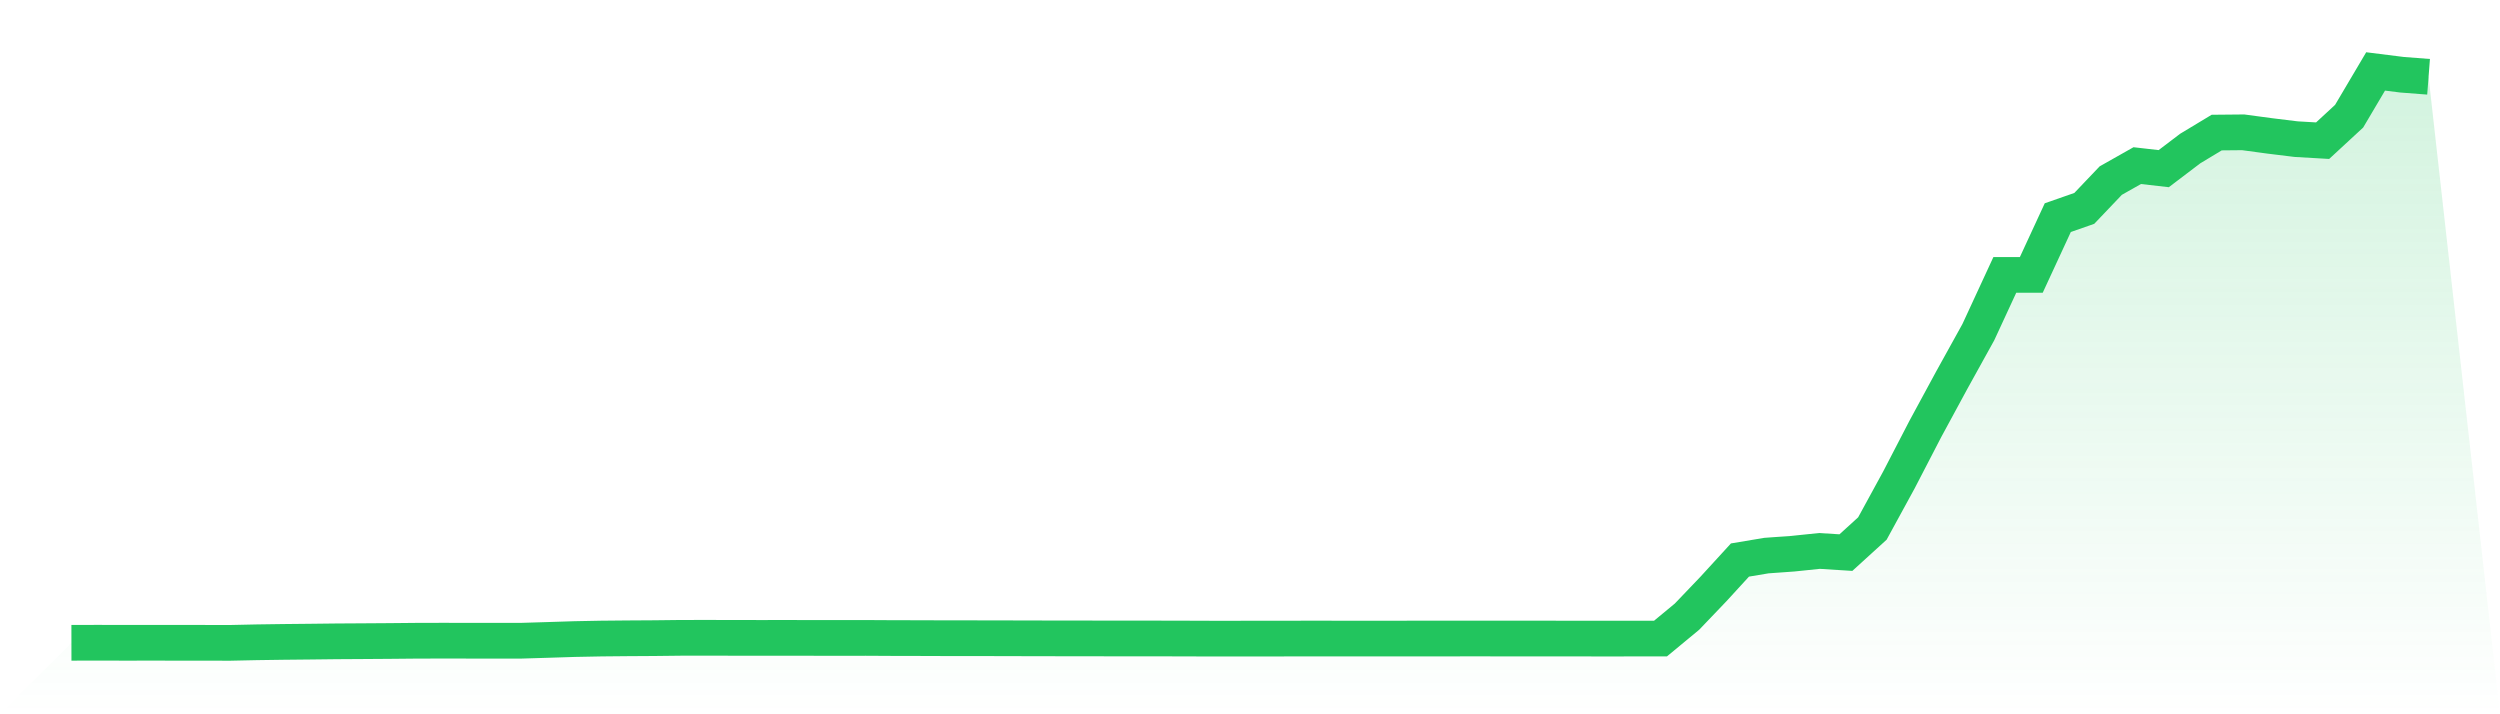
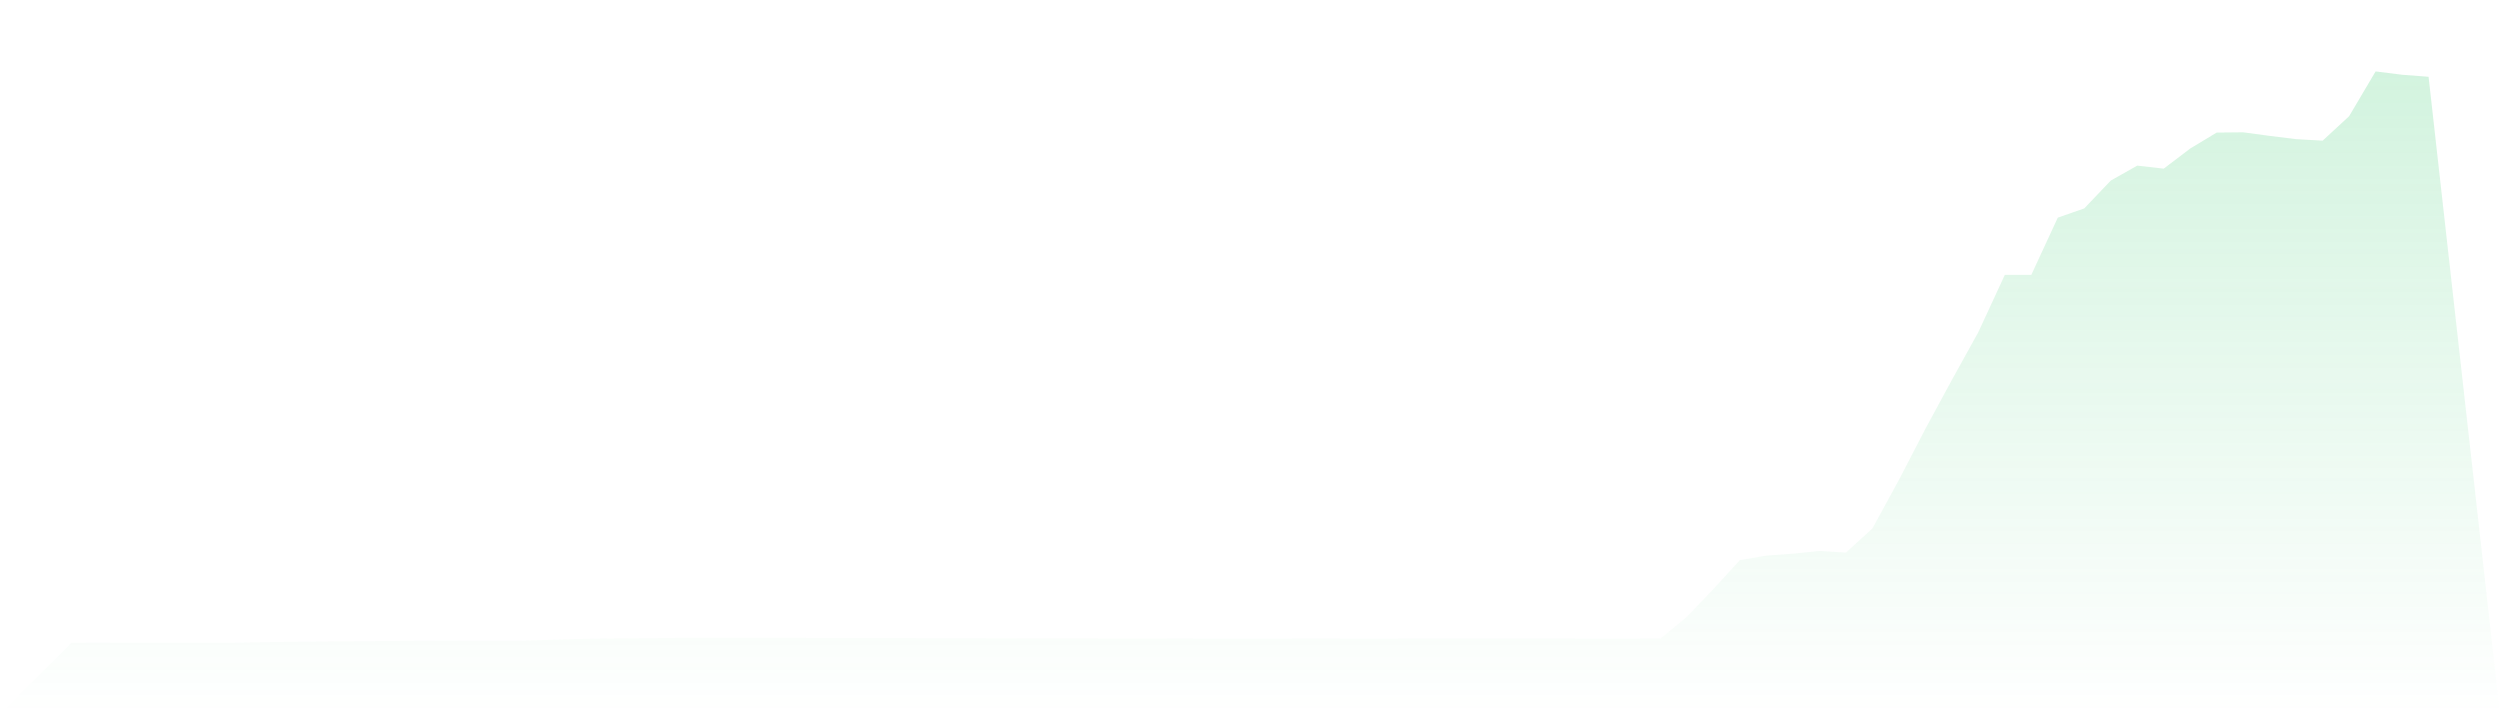
<svg xmlns="http://www.w3.org/2000/svg" viewBox="0 0 140 40">
  <defs>
    <linearGradient id="gradient" x1="0" x2="0" y1="0" y2="1">
      <stop offset="0%" stop-color="#22c55e" stop-opacity="0.2" />
      <stop offset="100%" stop-color="#22c55e" stop-opacity="0" />
    </linearGradient>
  </defs>
  <path d="M4,35.996 L4,35.996 L5.483,35.994 L6.966,35.996 L8.449,35.995 L9.933,35.996 L11.416,35.998 L12.899,36 L14.382,35.968 L15.865,35.947 L17.348,35.932 L18.831,35.915 L20.315,35.906 L21.798,35.896 L23.281,35.882 L24.764,35.878 L26.247,35.88 L27.73,35.881 L29.213,35.88 L30.697,35.835 L32.18,35.788 L33.663,35.759 L35.146,35.745 L36.629,35.736 L38.112,35.719 L39.596,35.717 L41.079,35.72 L42.562,35.722 L44.045,35.721 L45.528,35.723 L47.011,35.725 L48.494,35.723 L49.978,35.731 L51.461,35.734 L52.944,35.739 L54.427,35.74 L55.91,35.742 L57.393,35.746 L58.876,35.749 L60.36,35.75 L61.843,35.753 L63.326,35.754 L64.809,35.755 L66.292,35.758 L67.775,35.763 L69.258,35.763 L70.742,35.762 L72.225,35.76 L73.708,35.758 L75.191,35.76 L76.674,35.76 L78.157,35.76 L79.64,35.758 L81.124,35.757 L82.607,35.756 L84.09,35.757 L85.573,35.759 L87.056,35.759 L88.539,35.76 L90.022,35.761 L91.506,35.76 L92.989,35.759 L94.472,34.532 L95.955,32.981 L97.438,31.361 L98.921,31.113 L100.404,31.007 L101.888,30.853 L103.371,30.946 L104.854,29.596 L106.337,26.88 L107.82,24.018 L109.303,21.281 L110.787,18.6 L112.27,15.394 L113.753,15.394 L115.236,12.188 L116.719,11.67 L118.202,10.113 L119.685,9.275 L121.169,9.444 L122.652,8.318 L124.135,7.424 L125.618,7.41 L127.101,7.61 L128.584,7.792 L130.067,7.878 L131.551,6.507 L133.034,4 L134.517,4.186 L136,4.3 L140,40 L0,40 z" fill="url(#gradient)" />
-   <path d="M4,35.996 L4,35.996 L5.483,35.994 L6.966,35.996 L8.449,35.995 L9.933,35.996 L11.416,35.998 L12.899,36 L14.382,35.968 L15.865,35.947 L17.348,35.932 L18.831,35.915 L20.315,35.906 L21.798,35.896 L23.281,35.882 L24.764,35.878 L26.247,35.88 L27.73,35.881 L29.213,35.88 L30.697,35.835 L32.18,35.788 L33.663,35.759 L35.146,35.745 L36.629,35.736 L38.112,35.719 L39.596,35.717 L41.079,35.72 L42.562,35.722 L44.045,35.721 L45.528,35.723 L47.011,35.725 L48.494,35.723 L49.978,35.731 L51.461,35.734 L52.944,35.739 L54.427,35.74 L55.91,35.742 L57.393,35.746 L58.876,35.749 L60.36,35.75 L61.843,35.753 L63.326,35.754 L64.809,35.755 L66.292,35.758 L67.775,35.763 L69.258,35.763 L70.742,35.762 L72.225,35.76 L73.708,35.758 L75.191,35.76 L76.674,35.76 L78.157,35.76 L79.64,35.758 L81.124,35.757 L82.607,35.756 L84.09,35.757 L85.573,35.759 L87.056,35.759 L88.539,35.76 L90.022,35.761 L91.506,35.76 L92.989,35.759 L94.472,34.532 L95.955,32.981 L97.438,31.361 L98.921,31.113 L100.404,31.007 L101.888,30.853 L103.371,30.946 L104.854,29.596 L106.337,26.88 L107.82,24.018 L109.303,21.281 L110.787,18.6 L112.27,15.394 L113.753,15.394 L115.236,12.188 L116.719,11.67 L118.202,10.113 L119.685,9.275 L121.169,9.444 L122.652,8.318 L124.135,7.424 L125.618,7.41 L127.101,7.61 L128.584,7.792 L130.067,7.878 L131.551,6.507 L133.034,4 L134.517,4.186 L136,4.3" fill="none" stroke="#22c55e" stroke-width="2" />
</svg>